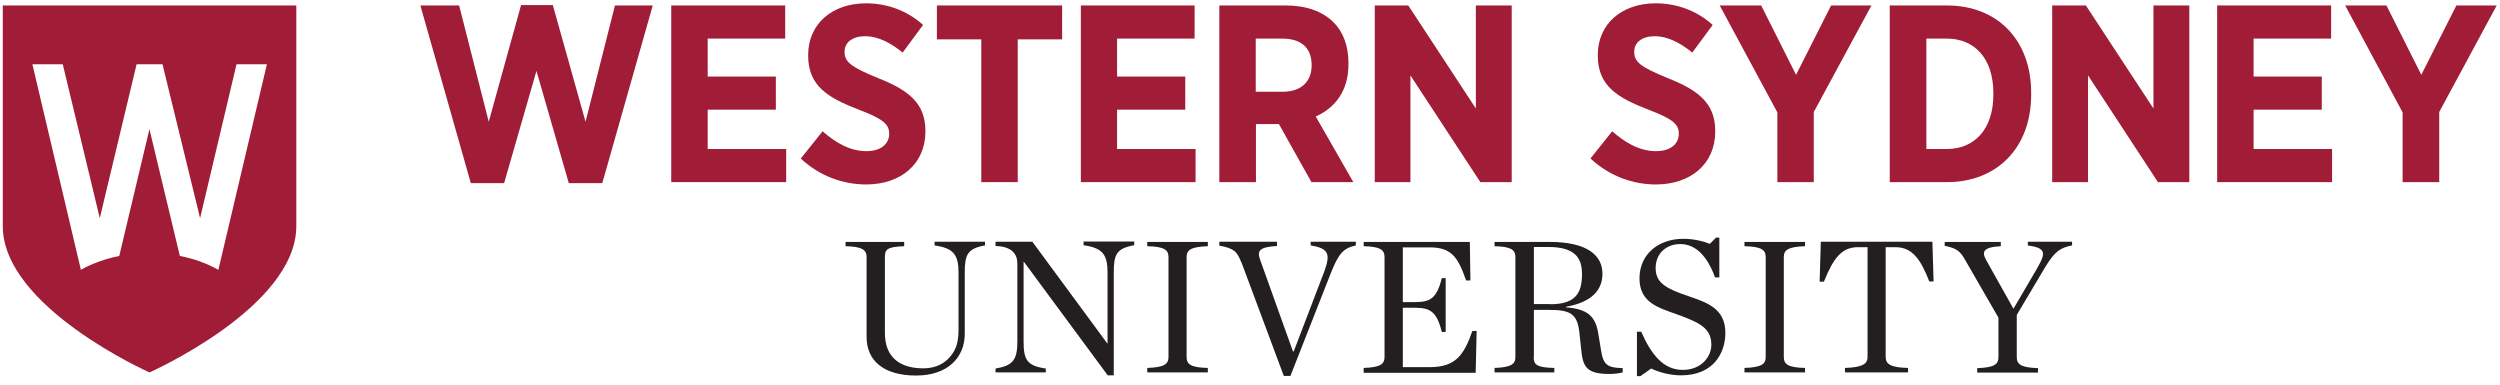
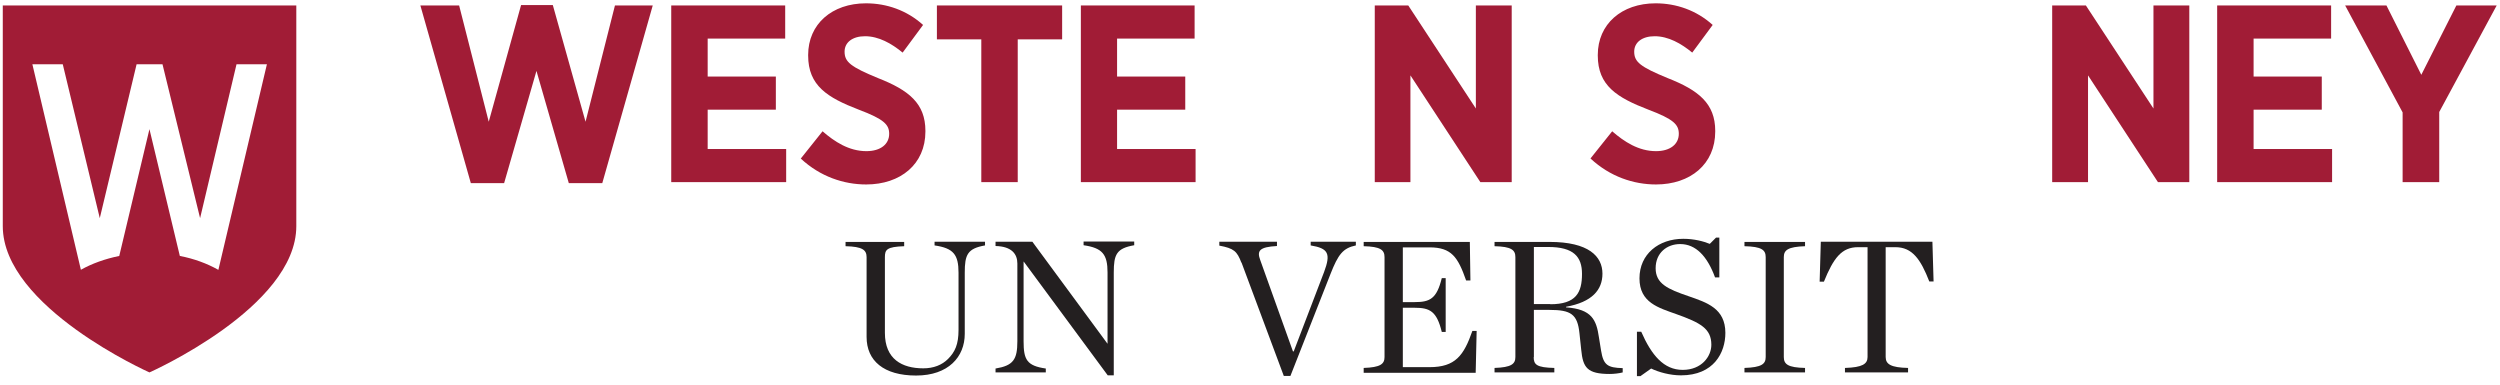
<svg xmlns="http://www.w3.org/2000/svg" width="195" height="30" viewBox="0 0 195 30" fill="none">
  <path d="M67.594 26.284V20.055C67.594 19.493 67.26 19.234 65.953 19.204V18.87H70.526V19.204C69.159 19.25 69.022 19.477 69.022 20.055V25.965C69.022 28.015 70.359 28.73 72.015 28.73C72.82 28.73 73.473 28.471 73.944 28C74.491 27.453 74.765 26.861 74.765 25.737V21.27C74.765 19.857 74.37 19.356 72.896 19.143V18.855H76.831V19.143C75.464 19.386 75.251 19.857 75.251 21.27V26.041C75.251 27.833 73.975 29.292 71.453 29.292C68.931 29.292 67.594 28.137 67.594 26.284Z" fill="#231F20" />
  <path d="M79.855 20.404H79.84V26.618C79.84 28.046 80.083 28.532 81.572 28.745V29.049H77.652V28.745C79.035 28.517 79.354 28.046 79.354 26.618V20.556C79.354 19.812 78.913 19.219 77.652 19.189V18.854H80.524L86.388 26.815V21.255C86.388 19.842 85.993 19.341 84.519 19.128V18.839H88.469V19.128C87.087 19.371 86.874 19.842 86.874 21.255V29.276H86.403L79.84 20.389L79.855 20.404Z" fill="#231F20" />
-   <path d="M89.486 28.699C90.823 28.654 91.142 28.395 91.142 27.848V20.055C91.142 19.493 90.823 19.234 89.486 19.204V18.87H94.211V19.204C92.874 19.25 92.555 19.508 92.555 20.055V27.848C92.555 28.41 92.874 28.669 94.211 28.699V29.049H89.486V28.699Z" fill="#231F20" />
  <path d="M96.824 20.48C96.49 19.599 96.247 19.371 95.107 19.158V18.855H99.604V19.189C98.237 19.265 98.024 19.553 98.298 20.283L100.85 27.408H100.911L103.281 21.209C103.813 19.781 103.615 19.371 102.233 19.143V18.855H105.757V19.143C104.739 19.356 104.375 19.857 103.782 21.361L100.653 29.322H100.136L96.839 20.48H96.824Z" fill="#231F20" />
  <path d="M106.367 28.699C107.674 28.654 107.993 28.395 107.993 27.848V20.055C107.993 19.493 107.674 19.234 106.367 19.204V18.87H114.647L114.693 21.878H114.358C113.72 20.055 113.219 19.295 111.502 19.295H109.421V23.564H110.348C111.533 23.564 112.064 23.306 112.459 21.695H112.763V25.889H112.459C112.064 24.278 111.533 24.005 110.348 24.005H109.421V28.638H111.502C113.523 28.638 114.176 27.727 114.845 25.813H115.179L115.103 29.079H106.367V28.73V28.699Z" fill="#231F20" />
  <path d="M119.628 27.848C119.628 28.441 119.856 28.669 121.238 28.699V29.049H116.574V28.699C117.881 28.654 118.2 28.395 118.2 27.848V20.055C118.2 19.493 117.881 19.234 116.574 19.204V18.87H120.874C123.912 18.87 124.991 19.994 124.991 21.346C124.991 22.607 124.186 23.564 122.15 23.929V23.974C124.17 24.111 124.52 24.962 124.717 26.314L124.884 27.347C125.067 28.471 125.386 28.684 126.571 28.714V29.049C126.282 29.125 125.857 29.17 125.568 29.17C123.791 29.17 123.472 28.669 123.335 27.286L123.198 25.995C123.046 24.506 122.53 24.172 120.858 24.172H119.643V27.864L119.628 27.848ZM120.919 23.731C122.94 23.731 123.396 22.82 123.396 21.361C123.396 20.024 122.742 19.265 120.767 19.265H119.643V23.716H120.934L120.919 23.731Z" fill="#231F20" />
  <path d="M127.666 25.873H128.015C128.821 27.712 129.778 28.851 131.251 28.851C132.725 28.851 133.485 27.803 133.485 26.891C133.485 25.63 132.634 25.175 130.765 24.506C129.368 24.005 127.879 23.61 127.879 21.711C127.879 19.812 129.383 18.627 131.297 18.627C132.148 18.627 132.877 18.824 133.363 19.022L133.849 18.535H134.108V21.635H133.773C133.166 19.979 132.269 19.037 131.054 19.037C130.021 19.037 129.14 19.721 129.14 20.921C129.14 22.121 130.066 22.546 131.722 23.108C133.12 23.595 134.579 24.05 134.579 25.965C134.579 27.499 133.682 29.277 131.115 29.277C130.279 29.277 129.383 29.034 128.79 28.745L127.955 29.337H127.681V25.873H127.666Z" fill="#231F20" />
  <path d="M136.068 28.699C137.405 28.654 137.724 28.395 137.724 27.848V20.055C137.724 19.493 137.405 19.234 136.068 19.204V18.87H140.793V19.204C139.456 19.25 139.137 19.508 139.137 20.055V27.848C139.137 28.41 139.456 28.669 140.793 28.699V29.049H136.068V28.699Z" fill="#231F20" />
  <path d="M143.922 28.699C145.259 28.654 145.669 28.395 145.669 27.848V19.28H144.925C143.648 19.28 143.01 20.131 142.266 21.969H141.932L142.023 18.855H150.728L150.819 21.954H150.485C149.817 20.237 149.163 19.28 147.842 19.28H147.082V27.848C147.082 28.41 147.492 28.669 148.829 28.699V29.049H143.907V28.699H143.922Z" fill="#231F20" />
-   <path d="M158.902 20.905C159.601 19.721 159.586 19.341 158.173 19.143V18.855H161.621V19.143C160.695 19.326 160.269 19.599 159.494 20.89L157.307 24.567V27.848C157.307 28.41 157.611 28.669 158.963 28.714V29.064H154.223V28.714C155.575 28.669 155.879 28.41 155.879 27.848V24.779L153.266 20.252C152.886 19.569 152.582 19.356 151.686 19.174V18.87H156.061V19.204C154.663 19.28 154.557 19.645 154.937 20.313L157.048 24.081L158.902 20.921V20.905Z" fill="#231F20" />
  <path d="M32.789 0.426H35.812L38.122 9.496L40.644 0.396H43.12L45.672 9.496L47.966 0.426H50.914L46.979 14.282H44.366L41.844 5.531L39.322 14.282H36.724L32.789 0.426Z" fill="#A11C36" />
  <path d="M52.357 0.426H61.245V3.009H55.198V5.971H60.516V8.554H55.198V11.623H61.321V14.206H52.357V0.426Z" fill="#A11C36" />
  <path d="M62.474 12.352L64.16 10.24C65.087 11.046 66.212 11.79 67.579 11.79C68.688 11.79 69.356 11.243 69.356 10.438C69.356 9.724 68.961 9.298 66.986 8.554C64.54 7.612 63.036 6.685 63.036 4.331V4.285C63.036 1.885 64.89 0.259 67.548 0.259C69.159 0.259 70.739 0.806 72 1.945L70.405 4.103C69.539 3.389 68.536 2.826 67.472 2.826C66.485 2.826 65.877 3.313 65.877 4.027C65.877 4.832 66.348 5.212 68.49 6.093C70.891 7.035 72.182 8.068 72.182 10.21V10.256C72.182 12.808 70.237 14.388 67.564 14.388C65.817 14.388 63.978 13.78 62.459 12.367" fill="#A11C36" />
  <path d="M76.542 3.07H73.078V0.426H82.847V3.07H79.383V14.206H76.542V3.07Z" fill="#A11C36" />
  <path d="M84.307 0.426H93.179V3.009H87.132V5.971H92.45V8.554H87.132V11.623H93.255V14.206H84.307V0.426Z" fill="#A11C36" />
-   <path d="M95.107 0.426H100.288C101.883 0.426 103.159 0.882 104.025 1.748C104.77 2.492 105.18 3.571 105.18 4.938V5.014C105.18 7.096 104.132 8.417 102.628 9.086L105.56 14.206H102.293L99.756 9.678H97.964V14.206H95.107V0.426ZM100.06 7.156C101.519 7.156 102.309 6.336 102.309 5.09C102.309 3.692 101.458 3.009 99.999 3.009H97.948V7.156H100.06Z" fill="#A11C36" />
  <path d="M107.232 0.426H109.845L115.117 8.463V0.426H117.913V14.206H115.467L110.013 5.88V14.206H107.232V0.426Z" fill="#A11C36" />
  <path d="M124.064 12.352L125.751 10.24C126.678 11.046 127.802 11.79 129.169 11.79C130.278 11.79 130.947 11.243 130.947 10.438C130.947 9.724 130.552 9.298 128.577 8.554C126.131 7.612 124.627 6.685 124.627 4.331V4.285C124.627 1.885 126.48 0.259 129.139 0.259C130.749 0.259 132.329 0.806 133.59 1.945L131.995 4.103C131.129 3.389 130.126 2.826 129.063 2.826C128.075 2.826 127.468 3.313 127.468 4.027C127.468 4.832 127.939 5.212 130.081 6.093C132.481 7.035 133.788 8.068 133.788 10.21V10.256C133.788 12.808 131.843 14.388 129.169 14.388C127.422 14.388 125.584 13.78 124.064 12.367" fill="#A11C36" />
-   <path d="M138.634 8.767L134.137 0.426H137.373L140.092 5.835L142.827 0.426H145.972L141.475 8.736V14.206H138.634V8.767Z" fill="#A11C36" />
-   <path d="M147.4 0.426H151.852C155.847 0.426 158.43 3.176 158.43 7.217V7.399C158.43 11.441 155.847 14.206 151.852 14.206H147.4V0.426ZM150.257 3.009V11.623H151.837C153.994 11.623 155.483 10.104 155.483 7.369V7.278C155.483 4.543 154.009 3.009 151.837 3.009H150.257Z" fill="#A11C36" />
  <path d="M160.07 0.426H162.699L167.97 8.463V0.426H170.766V14.206H168.32L162.866 5.88V14.206H160.07V0.426Z" fill="#A11C36" />
  <path d="M172.939 0.426H181.827V3.009H175.78V5.971H181.098V8.554H175.78V11.623H181.903V14.206H172.939V0.426Z" fill="#A11C36" />
  <path d="M187.404 8.767L182.922 0.426H186.143L188.862 5.835L191.597 0.426H194.742L190.26 8.736V14.206H187.404V8.767Z" fill="#A11C36" />
  <path d="M0.217 0.426V17.639C0.217 23.959 11.657 29.049 11.657 29.049C11.657 29.049 23.112 23.974 23.112 17.639V0.426H0.217ZM17.02 21.042C16.154 20.556 15.136 20.176 14.027 19.964L11.657 10.073L9.302 19.964C8.193 20.191 7.175 20.556 6.309 21.042L2.526 5.014H4.896L7.783 17.016L10.654 5.014H12.675L15.607 17.016L18.448 5.014H20.818L17.035 21.042H17.02Z" fill="#A11C36" />
</svg>